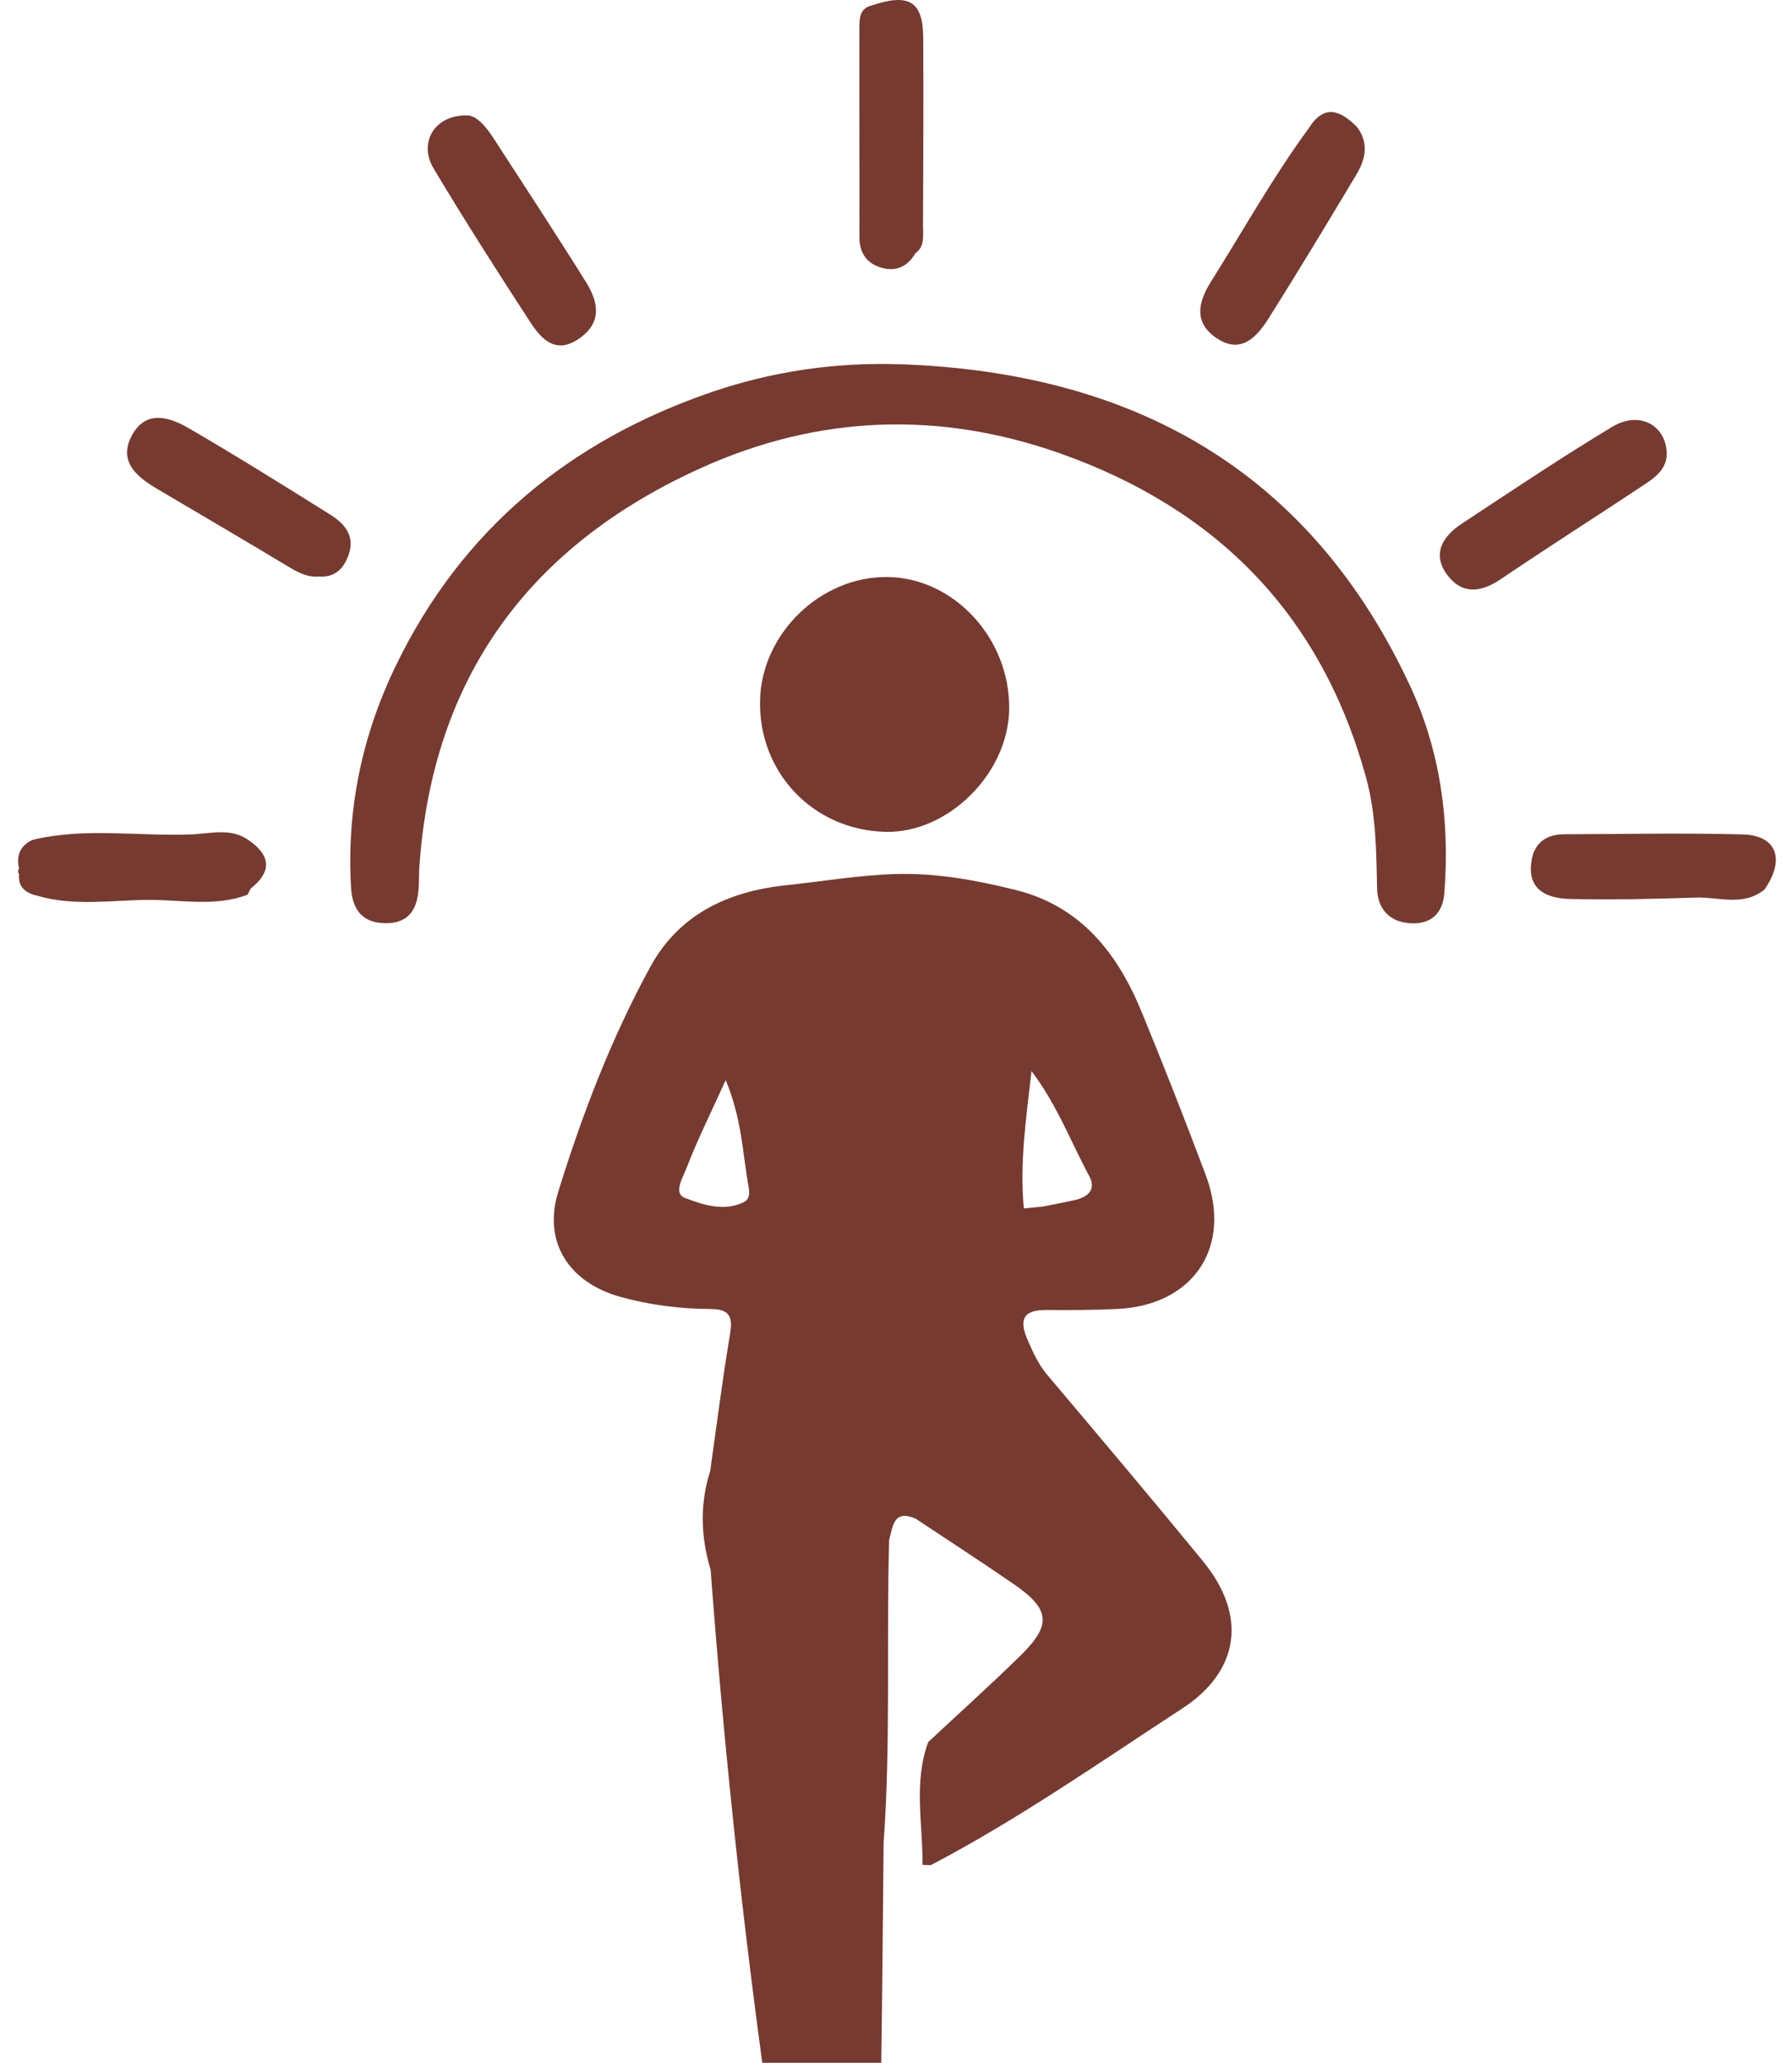
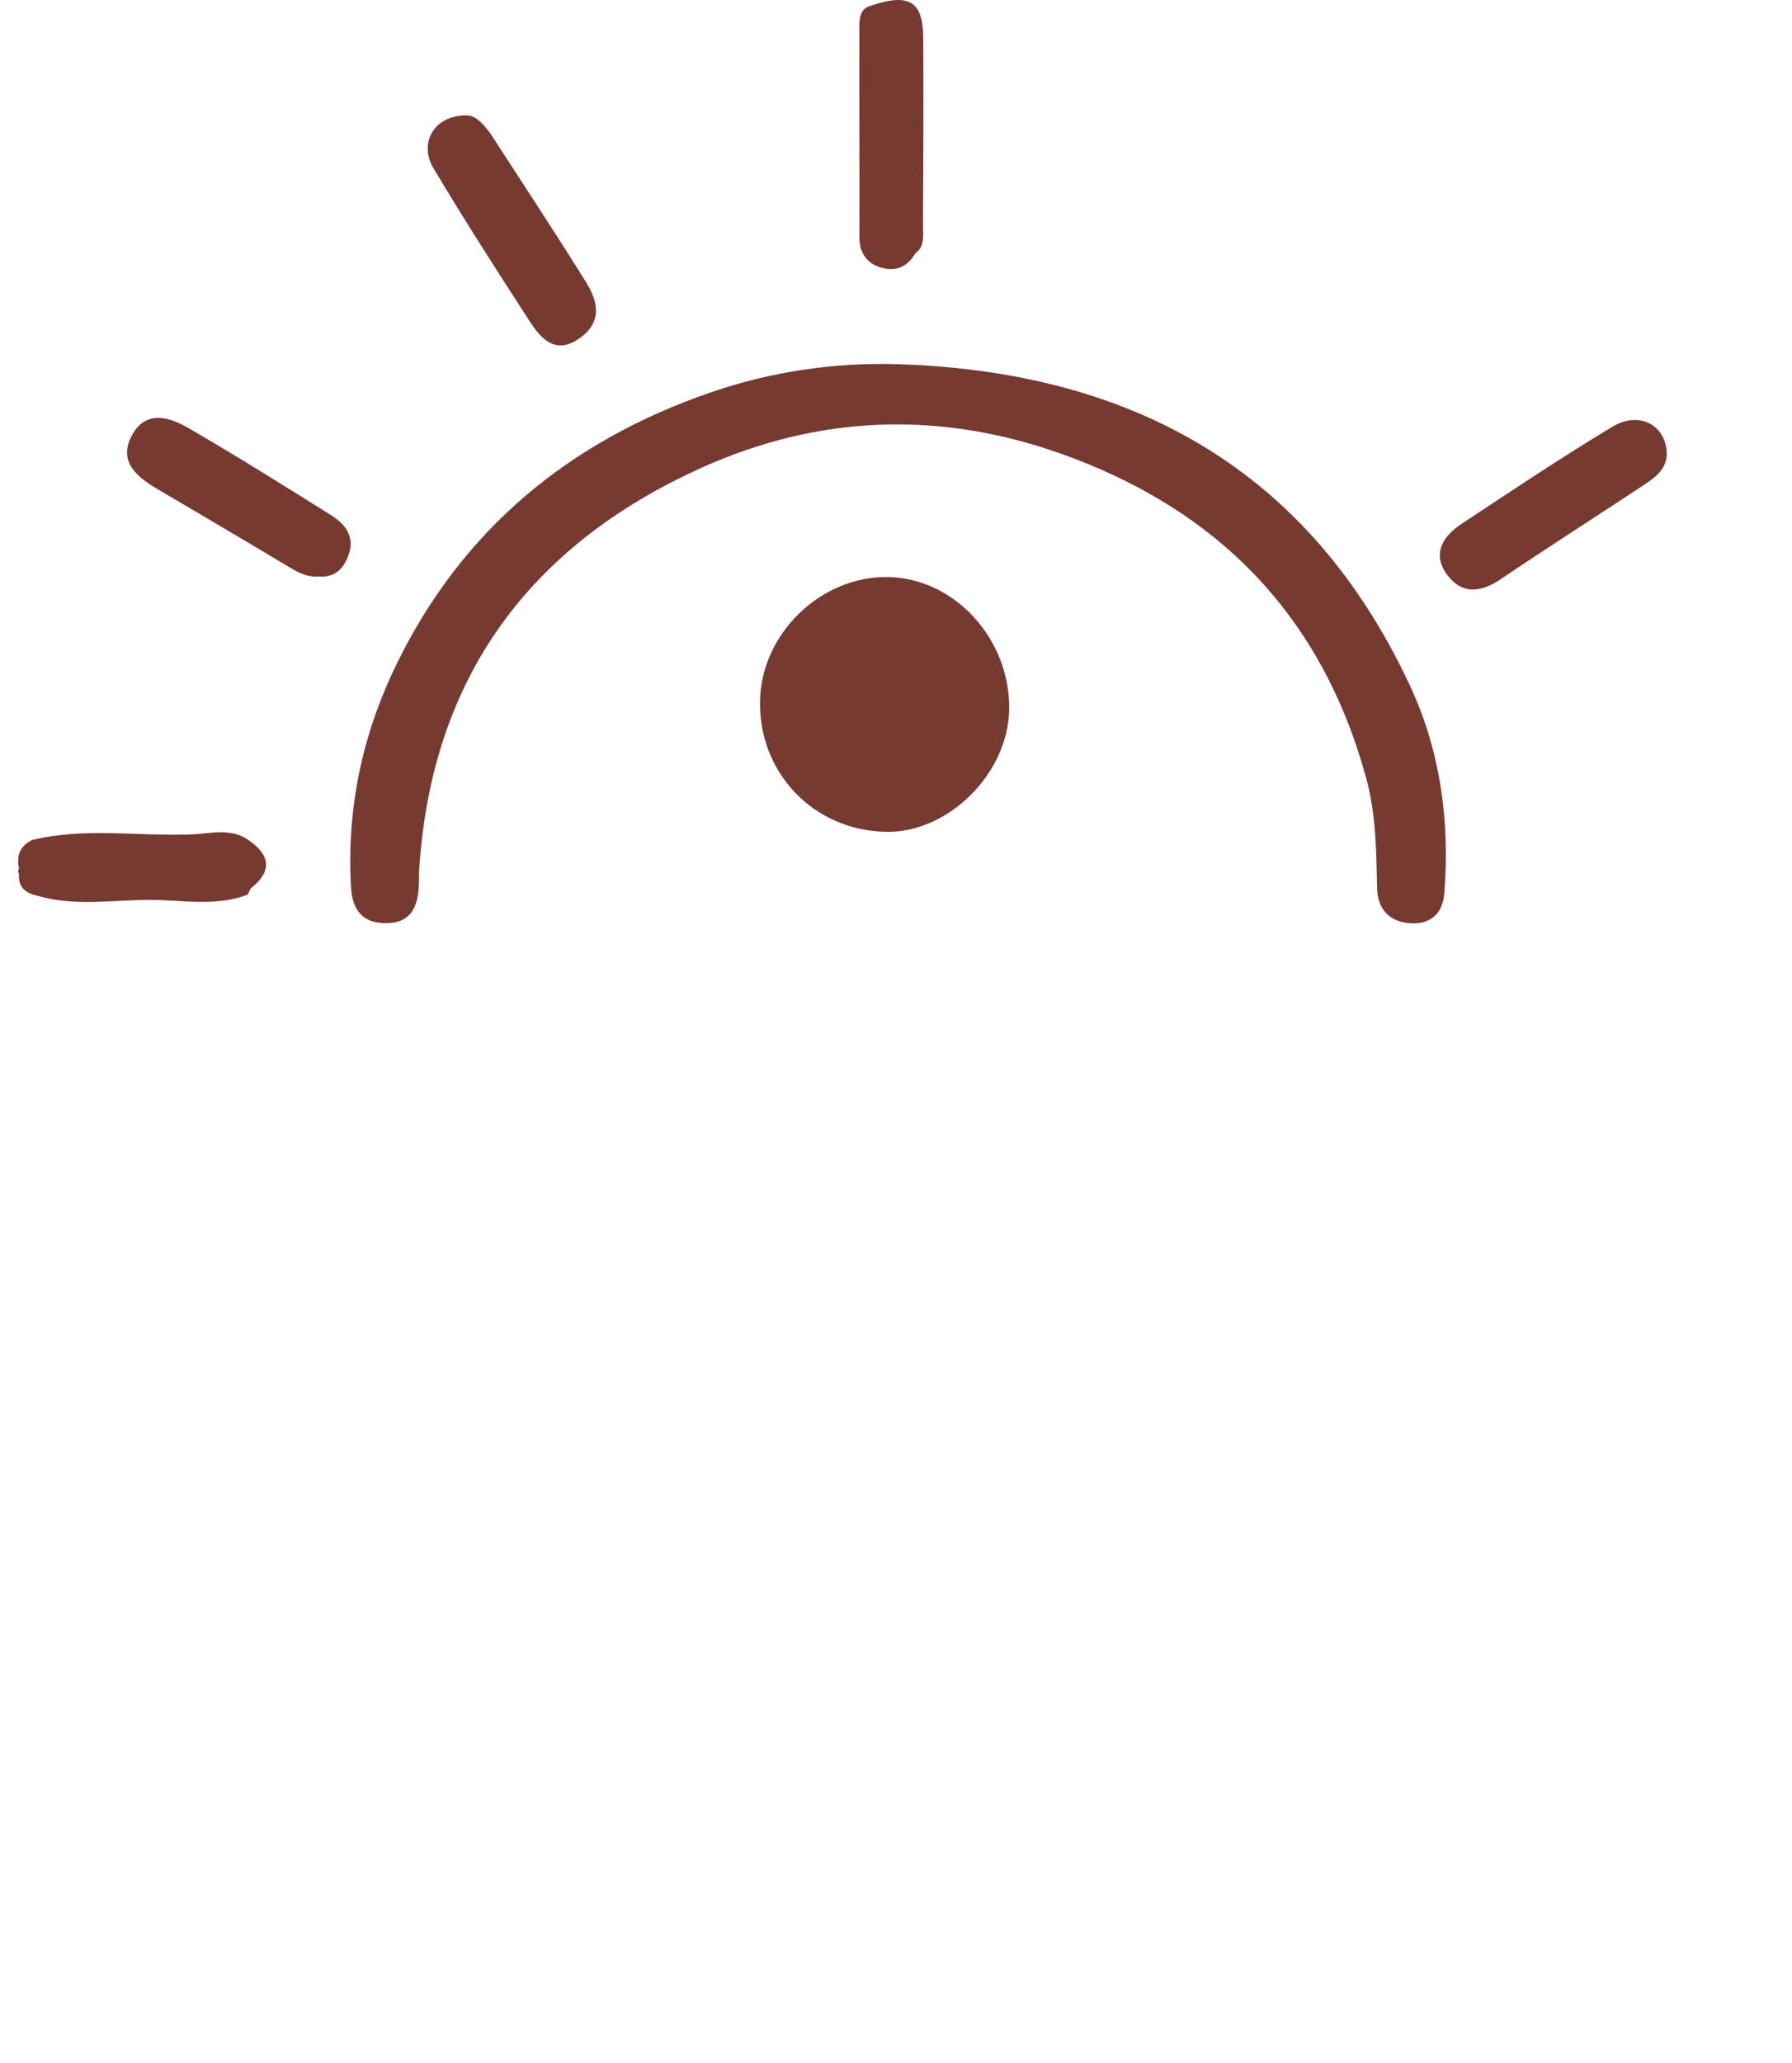
<svg xmlns="http://www.w3.org/2000/svg" width="73" height="84" viewBox="0 0 73 84" fill="none">
  <path d="M36.695 14.835C34.024 14.74 31.419 15.129 28.942 15.982C23.218 17.954 18.828 21.547 16.144 27.068C14.749 29.935 14.114 32.954 14.3 36.145C14.355 37.075 14.791 37.61 15.762 37.594C16.712 37.579 17.008 36.956 17.058 36.134C17.074 35.858 17.065 35.582 17.083 35.306C17.613 27.559 21.586 22.207 28.565 19.054C33.327 16.904 38.241 16.717 43.183 18.462C49.581 20.725 53.828 25.039 55.646 31.655C56.057 33.146 56.065 34.652 56.097 36.169C56.116 37.029 56.618 37.552 57.468 37.597C58.272 37.643 58.771 37.21 58.837 36.375C59.069 33.436 58.674 30.566 57.431 27.907C53.327 19.12 46.129 15.167 36.694 14.833L36.695 14.835Z" fill="#763A31" />
  <path d="M36.056 33.875C38.614 33.941 41.076 31.506 41.111 28.877C41.149 26.004 38.863 23.526 36.147 23.497C33.432 23.467 31.025 25.797 30.961 28.517C30.893 31.455 33.121 33.798 36.056 33.873V33.875Z" fill="#763A31" />
  <path d="M21.591 13.104C22.058 13.822 22.648 14.458 23.616 13.771C24.561 13.1 24.355 12.259 23.861 11.47C22.626 9.493 21.347 7.545 20.078 5.589C19.773 5.12 19.404 4.714 19.048 4.699C17.692 4.663 17.039 5.818 17.661 6.856C18.922 8.968 20.25 11.041 21.591 13.104Z" fill="#763A31" />
  <path d="M67.897 18.436C67.85 17.307 66.777 16.72 65.686 17.376C63.601 18.628 61.58 19.986 59.55 21.324C58.78 21.832 58.316 22.548 58.954 23.409C59.55 24.211 60.317 24.14 61.134 23.586C63.071 22.274 65.048 21.022 66.996 19.727C67.451 19.425 67.914 19.085 67.897 18.436Z" fill="#763A31" />
-   <path d="M49.544 13.758C50.542 14.449 51.193 13.733 51.679 12.965C52.901 11.028 54.084 9.064 55.26 7.099C55.631 6.48 55.769 5.824 55.284 5.177C54.614 4.499 53.95 4.212 53.316 5.219C51.85 7.216 50.646 9.38 49.328 11.474C48.786 12.337 48.645 13.139 49.542 13.76L49.544 13.758Z" fill="#763A31" />
  <path d="M13.461 20.962C11.553 19.767 9.644 18.573 7.697 17.442C6.921 16.991 5.965 16.675 5.391 17.698C4.794 18.762 5.539 19.399 6.391 19.902C8.205 20.975 10.027 22.038 11.833 23.126C12.202 23.347 12.56 23.513 12.993 23.478C13.66 23.524 14.018 23.138 14.21 22.566C14.463 21.81 14.03 21.318 13.461 20.962Z" fill="#763A31" />
  <path d="M35.77 10.856C36.39 11.092 36.931 10.929 37.284 10.322C37.686 10.03 37.598 9.592 37.6 9.193C37.611 6.64 37.625 4.087 37.609 1.536C37.6 0.052 37.028 -0.289 35.504 0.224C35.504 0.224 35.504 0.224 35.506 0.224C35.506 0.224 35.506 0.224 35.504 0.224C35.029 0.339 35.01 0.736 35.008 1.098C35.001 3.952 35.016 6.805 35.01 9.659C35.01 10.235 35.255 10.661 35.77 10.856Z" fill="#763A31" />
-   <path d="M71 33.979C68.583 33.913 66.161 33.966 63.742 33.972C63.144 33.972 62.673 34.178 62.45 34.78C62.095 36.11 62.848 36.585 63.977 36.609C65.679 36.645 67.384 36.609 69.085 36.55C70.023 36.519 71.02 36.925 71.881 36.221C72.731 35.001 72.385 34.018 71 33.979Z" fill="#763A31" />
  <path d="M10.153 34.231C9.419 33.687 8.573 33.95 7.794 33.979C5.636 34.063 3.461 33.685 1.321 34.202C0.817 34.44 0.658 34.838 0.775 35.366C0.726 35.441 0.726 35.514 0.775 35.589C0.726 36.159 1.075 36.38 1.557 36.486C3.037 36.91 4.549 36.654 6.042 36.645C7.387 36.636 8.763 36.936 10.086 36.433C10.128 36.351 10.168 36.267 10.21 36.185C11.062 35.512 11.049 34.862 10.155 34.231H10.153ZM2.164 34.202C2.158 34.138 2.195 34.158 2.164 34.202V34.202Z" fill="#763A31" />
-   <path d="M49.014 63.584C46.92 61.031 44.791 58.507 42.66 55.985C42.295 55.552 42.079 55.064 41.858 54.556C41.5 53.73 41.688 53.339 42.622 53.345C43.589 53.352 44.557 53.35 45.522 53.303C48.634 53.147 50.213 50.77 49.117 47.848C48.281 45.618 47.408 43.401 46.503 41.199C45.522 38.809 44.02 36.898 41.374 36.241C39.769 35.843 38.146 35.54 36.467 35.593C34.968 35.64 33.499 35.891 32.023 36.048C29.563 36.309 27.628 37.292 26.491 39.372C24.908 42.27 23.717 45.373 22.741 48.531C22.103 50.594 23.192 52.232 25.268 52.809C26.473 53.144 27.697 53.299 28.936 53.304C29.7 53.308 29.863 53.591 29.74 54.319C29.429 56.172 29.195 58.038 28.932 59.898C28.501 61.243 28.545 62.586 28.949 63.925C29.451 70.638 30.148 77.33 31.052 84H35.9C35.943 81.021 35.966 78.041 35.995 75.062C35.995 75.062 35.995 75.06 35.995 75.058C36.29 70.948 36.105 66.829 36.22 62.716C36.374 62.171 36.385 61.451 37.297 61.84C38.631 62.727 39.976 63.597 41.293 64.505C42.777 65.526 42.848 66.166 41.584 67.405C40.354 68.611 39.073 69.762 37.814 70.938C37.205 72.579 37.596 74.271 37.58 75.941C37.58 75.943 37.801 75.948 37.916 75.952C37.916 75.952 37.916 75.948 37.916 75.947C37.916 75.947 37.916 75.95 37.916 75.952C41.491 74.082 44.789 71.769 48.161 69.572C50.504 68.046 50.811 65.777 49.011 63.584H49.014ZM30.307 48.95C29.488 49.352 28.642 49.059 27.909 48.785C27.403 48.597 27.827 47.934 27.968 47.564C28.388 46.462 28.919 45.401 29.563 43.984C30.239 45.62 30.25 47.003 30.497 48.336C30.541 48.573 30.537 48.834 30.307 48.948V48.95ZM42.021 43.617C43.059 44.988 43.618 46.492 44.369 47.886C44.663 48.429 44.332 48.743 43.8 48.864C43.362 48.964 42.918 49.045 42.476 49.134C42.22 49.16 41.964 49.185 41.708 49.209C41.534 47.378 41.796 45.571 42.021 43.617Z" fill="#763A31" />
</svg>